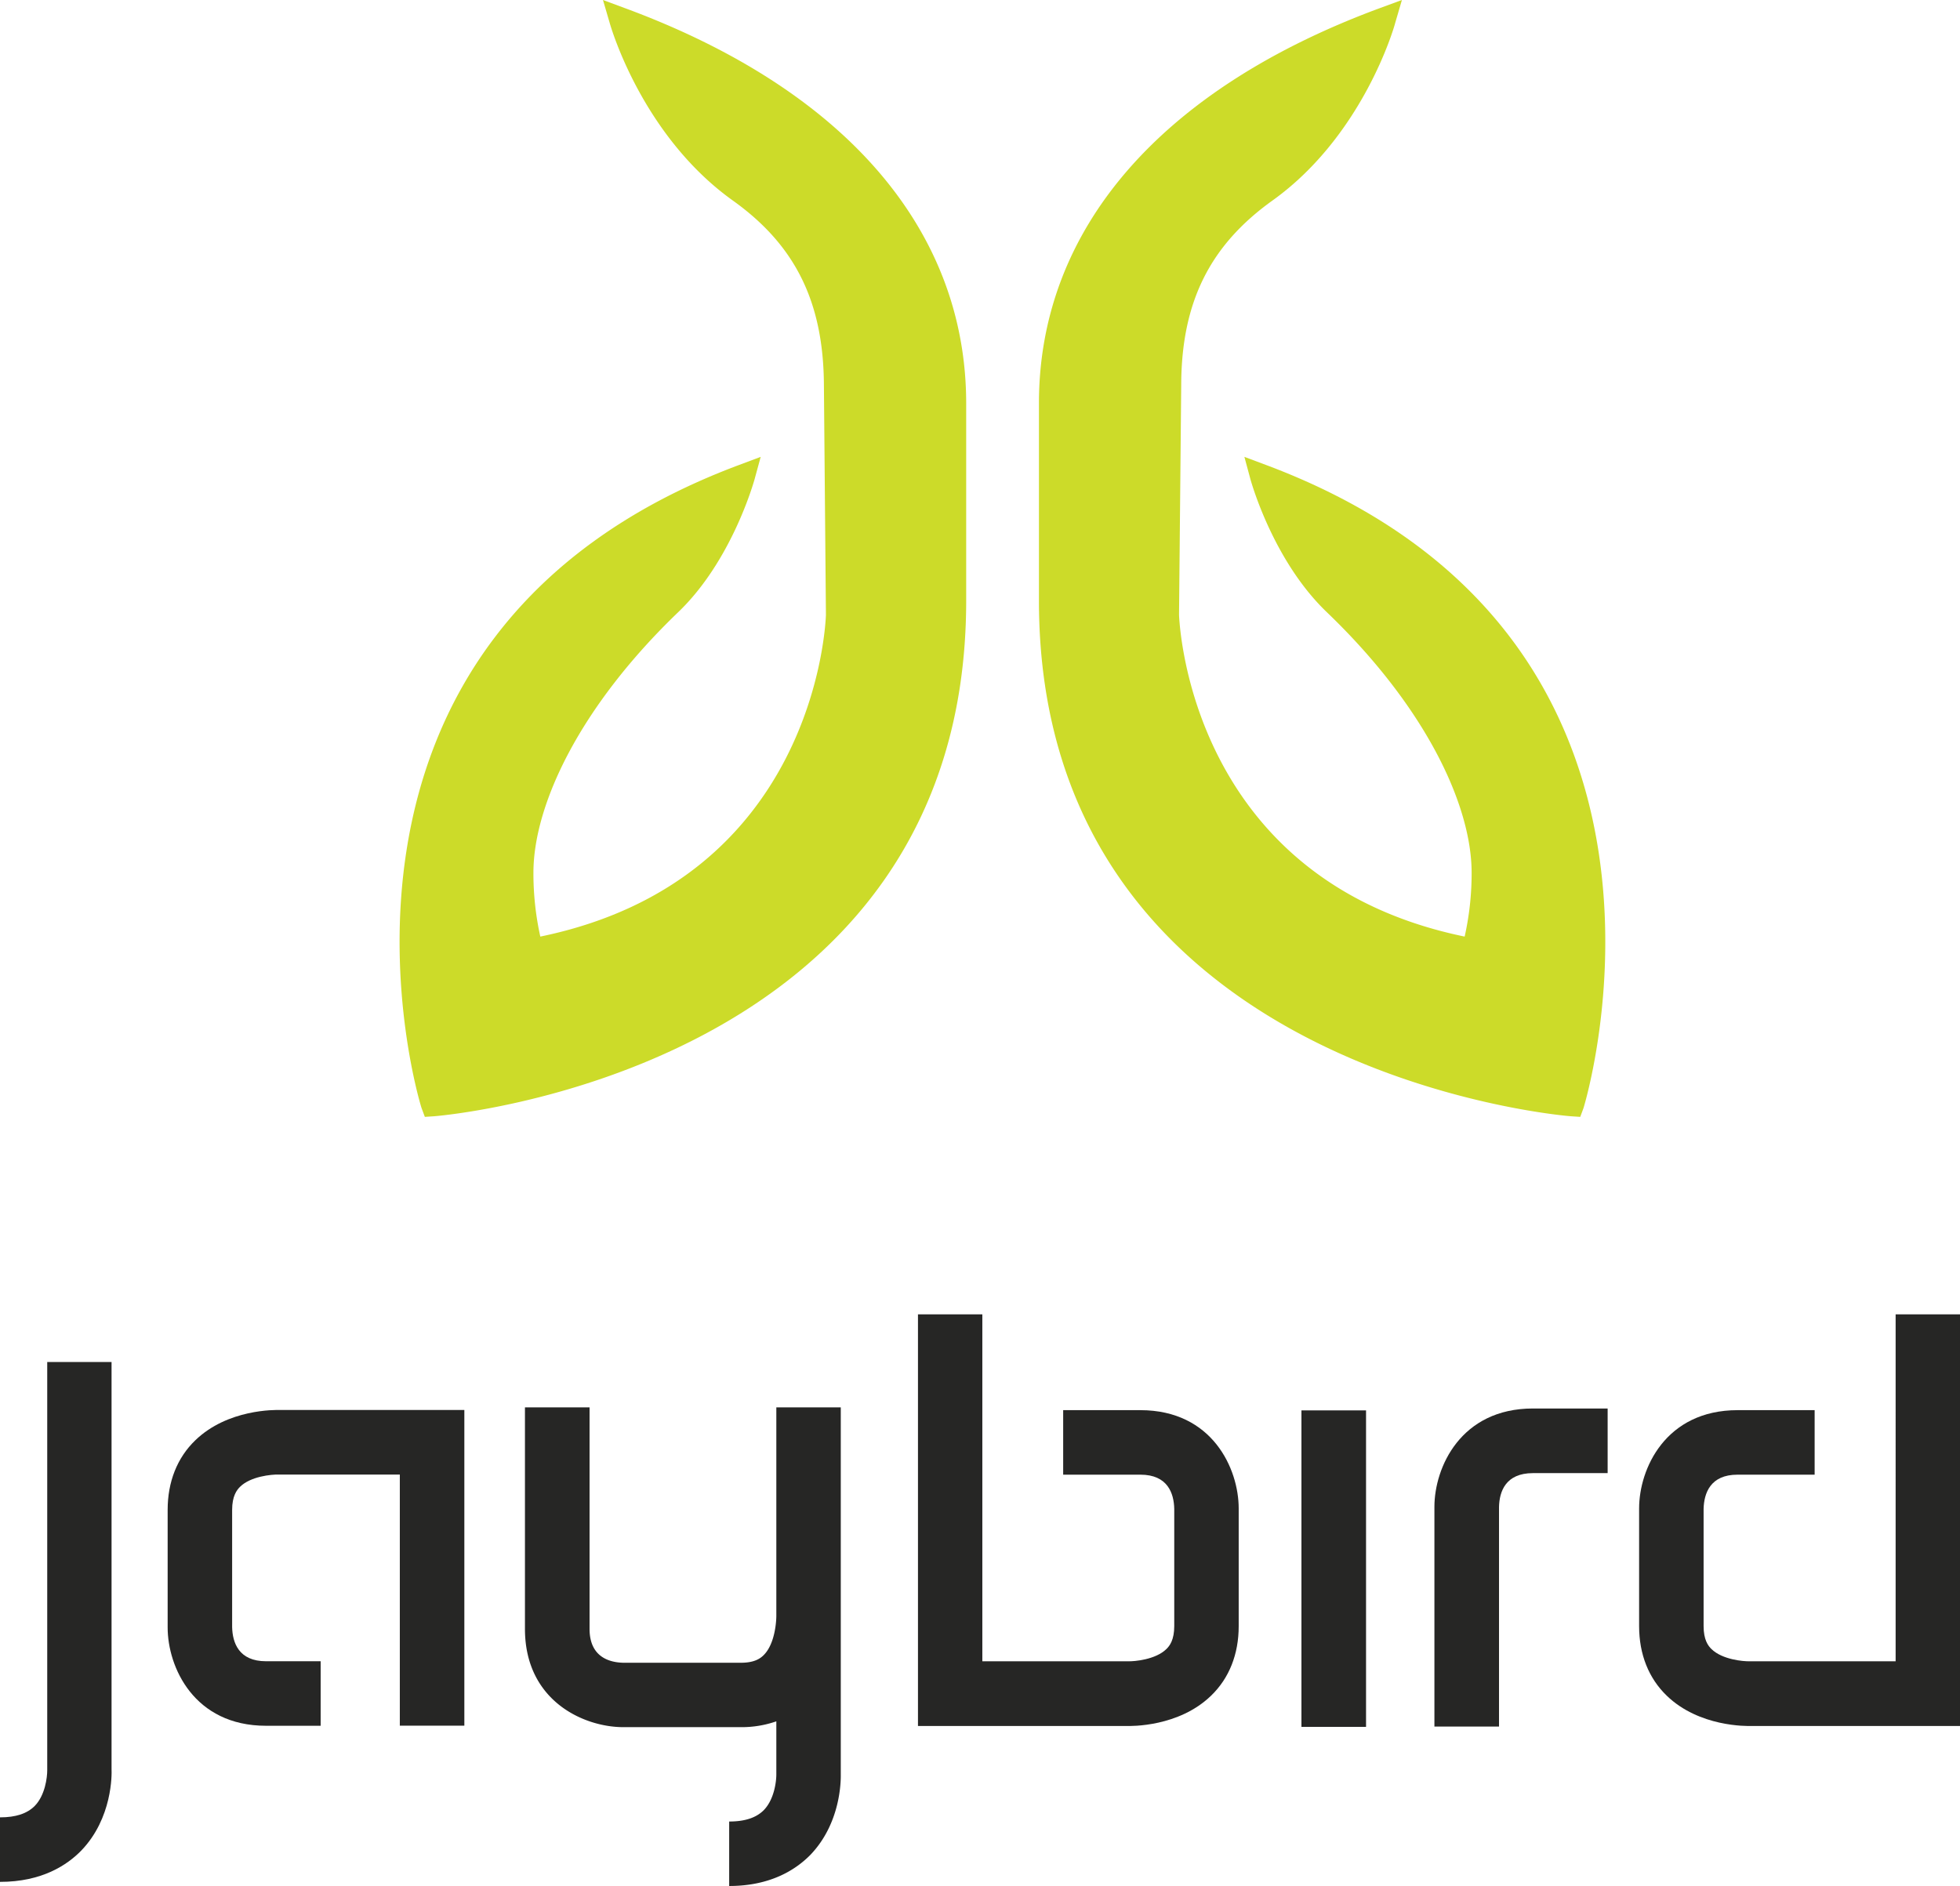
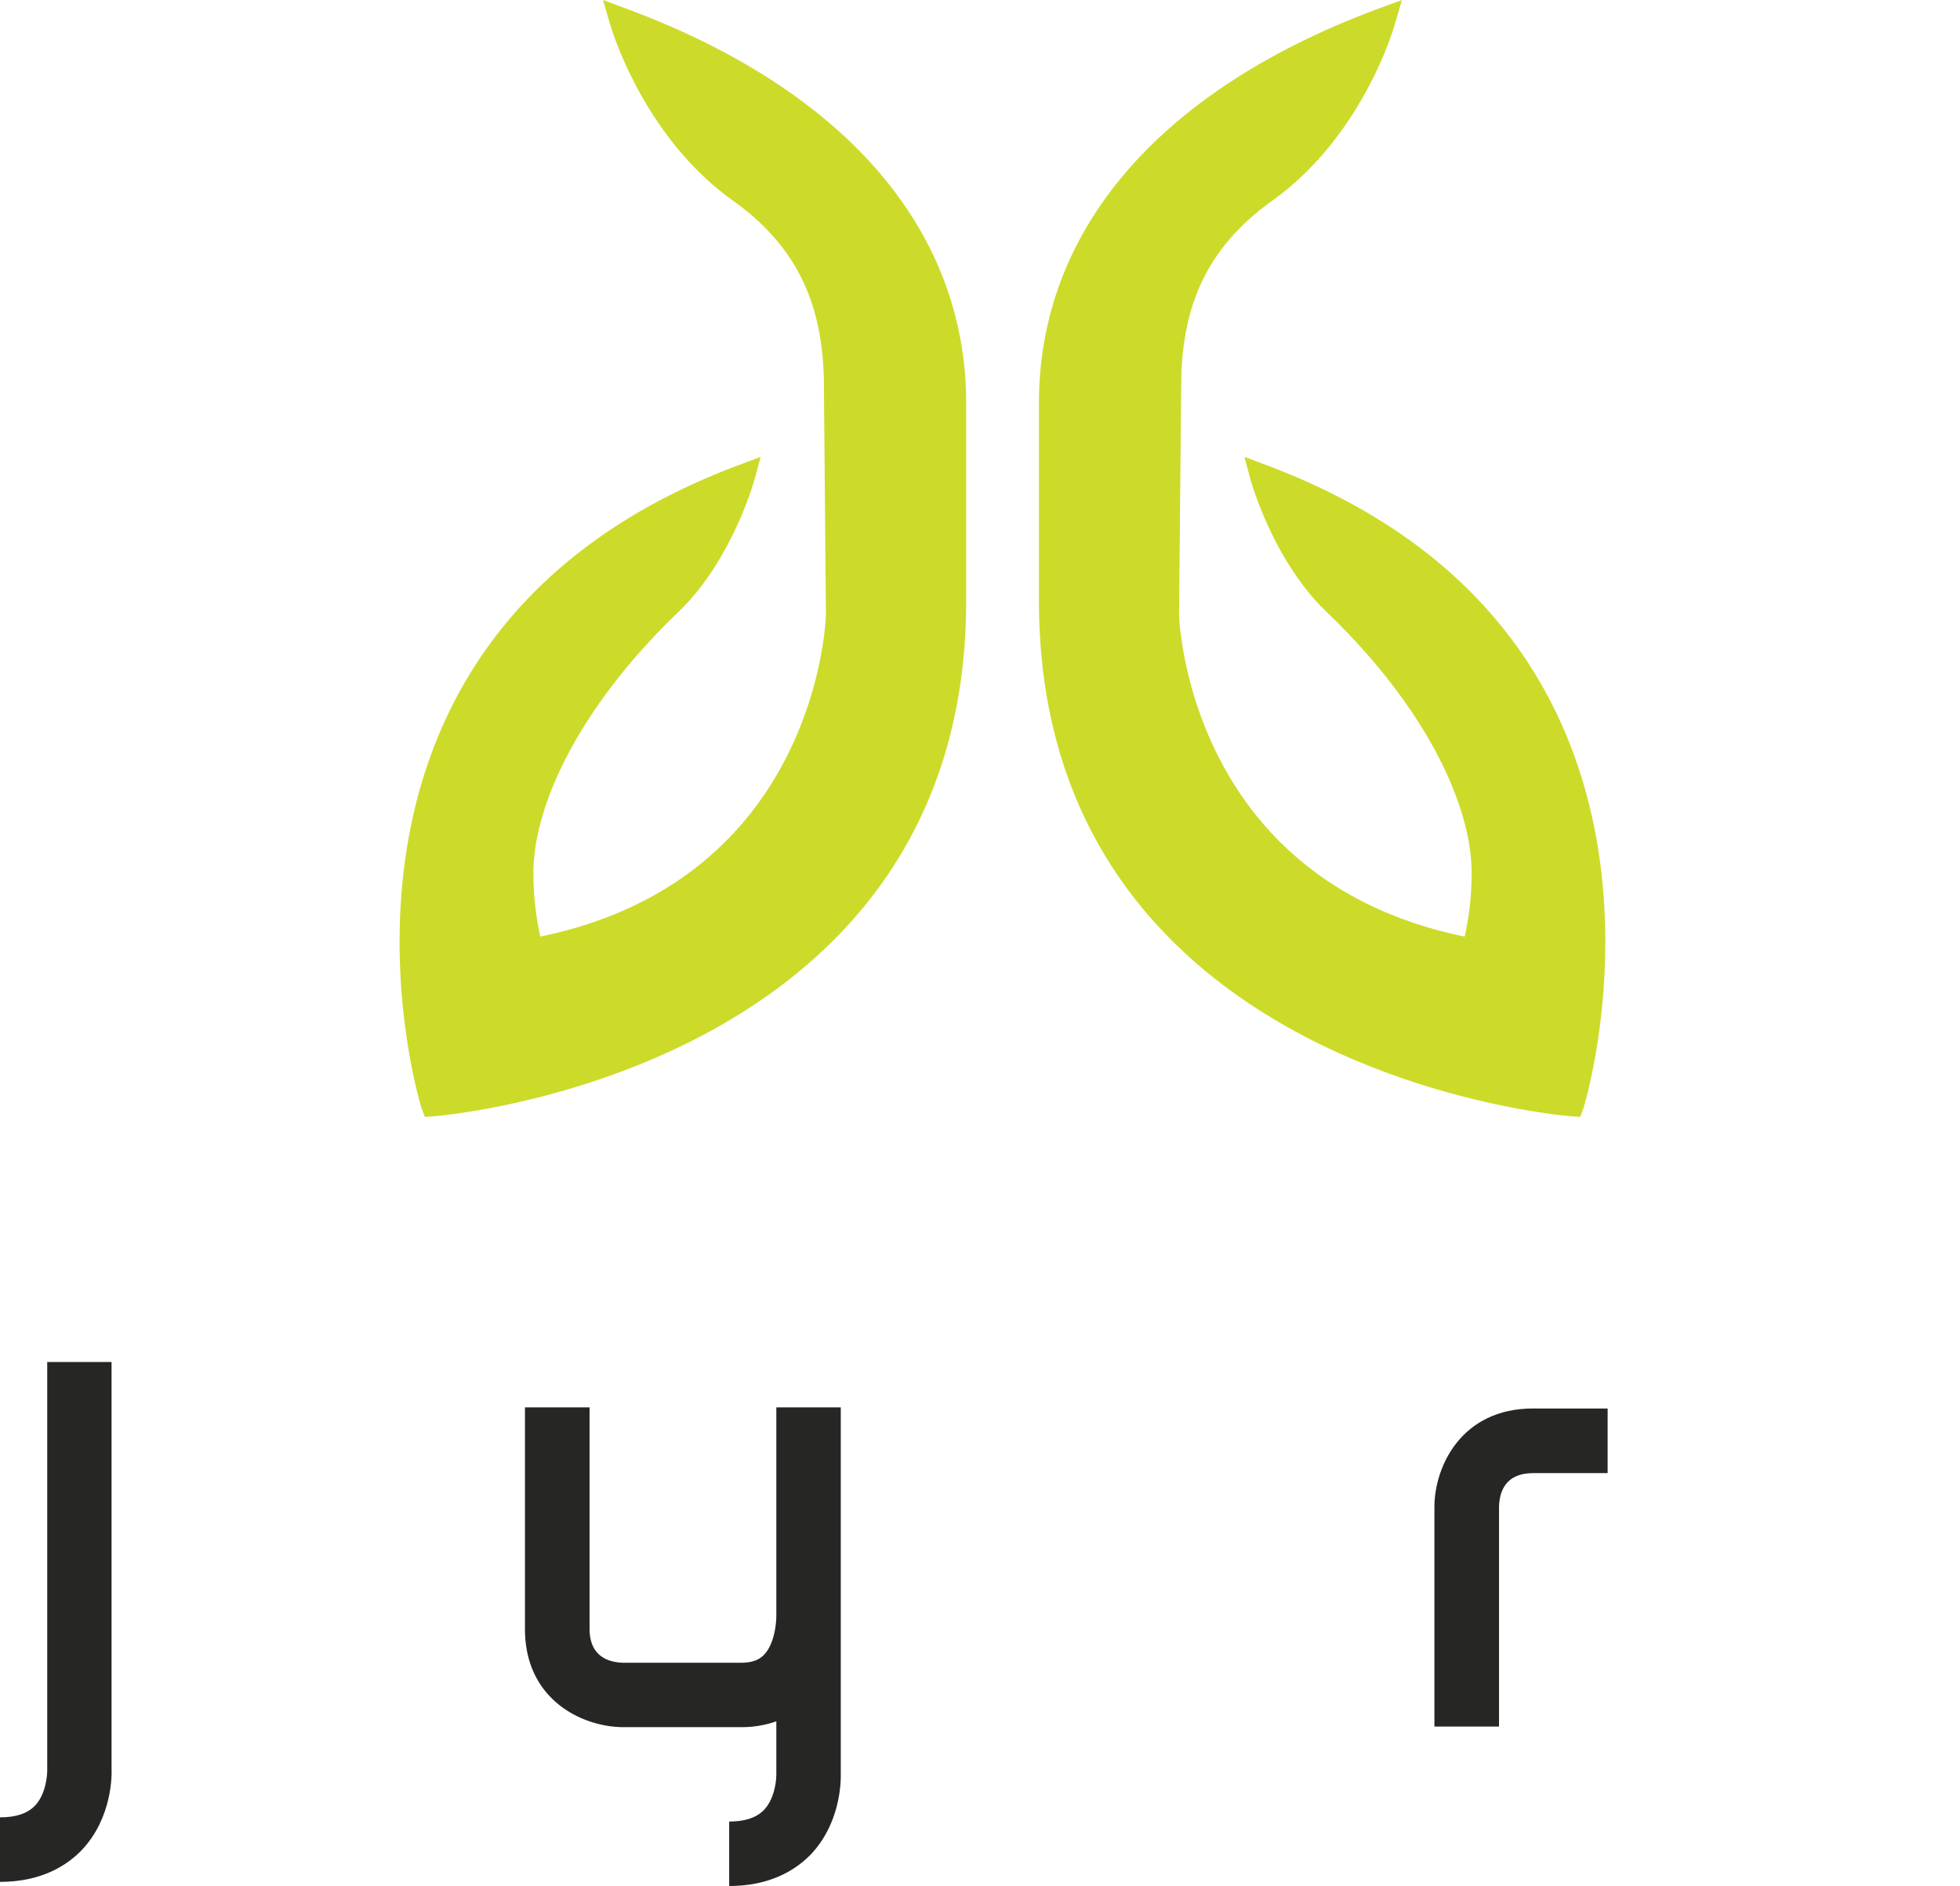
<svg xmlns="http://www.w3.org/2000/svg" id="Logo" viewBox="0 0 495.12 476.5">
  <defs>
    <style>.cls-1{fill:#262625;}.cls-2{fill:#ccdb29;}</style>
  </defs>
-   <path class="cls-1" d="M144.35,449.88c-4.59,4.41-7,10.51-7,17.6v29.7c0,10,6.64,24.84,24.85,24.84H176v-16.3h-13.8c-6.89,0-8.47-4.69-8.56-8.63V467.48c0-3.47,1.15-5,2-5.84,2.68-2.65,8-3.13,9.64-3.09H196V522h16.3V442.24H165.81C164.48,442.2,152.51,442,144.35,449.88Z" transform="translate(-95 -86)" />
  <path class="cls-1" d="M106.93,430.12V533.3c0,1.73-.52,6.31-3.18,9-1.93,1.92-4.77,2.86-8.75,2.86v16.3c10.65,0,17-4.29,20.52-7.9,7.91-8.2,7.73-19.33,7.66-20.58V430.12Z" transform="translate(-95 -86)" />
  <path class="cls-1" d="M307.39,441.58H291.11V494.2c0,1.88-.46,7.19-3.13,9.9-.83.86-2.32,2-5.81,2H252.46c-3.84-.09-8.53-1.67-8.53-8.56V441.58H227.61v55.95c0,18.23,14.89,24.84,24.85,24.84h29.71a26.61,26.61,0,0,0,8.94-1.47v13.41c0,1.77-.51,6.31-3.19,9.05-1.92,1.91-4.76,2.85-8.72,2.85V562.5c10.67,0,17-4.29,20.53-7.88,7.55-7.88,7.7-18.4,7.66-20.35Z" transform="translate(-95 -86)" />
-   <path class="cls-1" d="M326.89,418.07v104h52.56c1.33.05,13.3.25,21.46-7.63,4.6-4.42,7-10.51,7-17.59V467.11c0-10-6.63-24.83-24.85-24.83H363.57v16.3h19.51c6.89,0,8.47,4.7,8.55,8.65v29.6c0,3.48-1.14,5-2,5.82-2.71,2.65-8,3.13-9.68,3.08H343.15V418.07Z" transform="translate(-95 -86)" />
-   <path class="cls-1" d="M590.12,418.07v104H537.55c-1.34.05-13.32.25-21.49-7.63-4.6-4.42-7-10.51-7-17.59V467.11c0-10,6.65-24.83,24.89-24.83H553.4v16.3H533.92c-6.89,0-8.47,4.7-8.57,8.65v29.6c0,3.48,1.14,5,2,5.82,2.71,2.65,8,3.13,9.69,3.08h36.82V418.07Z" transform="translate(-95 -86)" />
-   <rect class="cls-1" x="328.76" y="356.34" width="16.32" height="79.96" />
  <path class="cls-1" d="M482.24,441.86c-18.24,0-24.89,14.88-24.89,24.86v55.5h16.32v-55.5c.09-3.86,1.65-8.53,8.57-8.53h18.87V441.86Z" transform="translate(-95 -86)" />
  <path class="cls-2" d="M252.93,88.08,247.32,86,249,91.74c.33,1.18,8.24,28.54,31.1,44.91C296,148,303,162.41,303.13,183.23l.51,58.14c-.1,2.67-2.94,67-72.15,81.26a73.78,73.78,0,0,1-1.74-16.13c0-17,11.55-41.81,36.59-65.85,13.46-12.92,19-32.64,19.25-33.47l1.57-5.75-5.58,2.09C165.15,247.16,201.06,364.9,201.51,366l.81,2.18,2.3-.15c1.29-.09,134.45-10.84,134.45-130.26V187.94C339.07,144.06,308.46,108.6,252.93,88.08Z" transform="translate(-95 -86)" />
  <path class="cls-2" d="M443.49,88.08,449.14,86l-1.68,5.74c-.28,1.18-8.16,28.54-31,44.91-15.89,11.37-23,25.76-23.07,46.58l-.55,58.14c.14,2.67,3,67,72.15,81.26a73,73,0,0,0,1.76-16.13c0-17-11.53-41.81-36.6-65.85-13.48-12.92-19-32.64-19.25-33.47l-1.55-5.75,5.58,2.09C531.31,247.16,495.36,364.9,495,366l-.81,2.18-2.33-.15c-1.29-.09-134.41-10.84-134.41-130.26V187.94C357.42,144.06,388,108.6,443.49,88.08Z" transform="translate(-95 -86)" />
</svg>